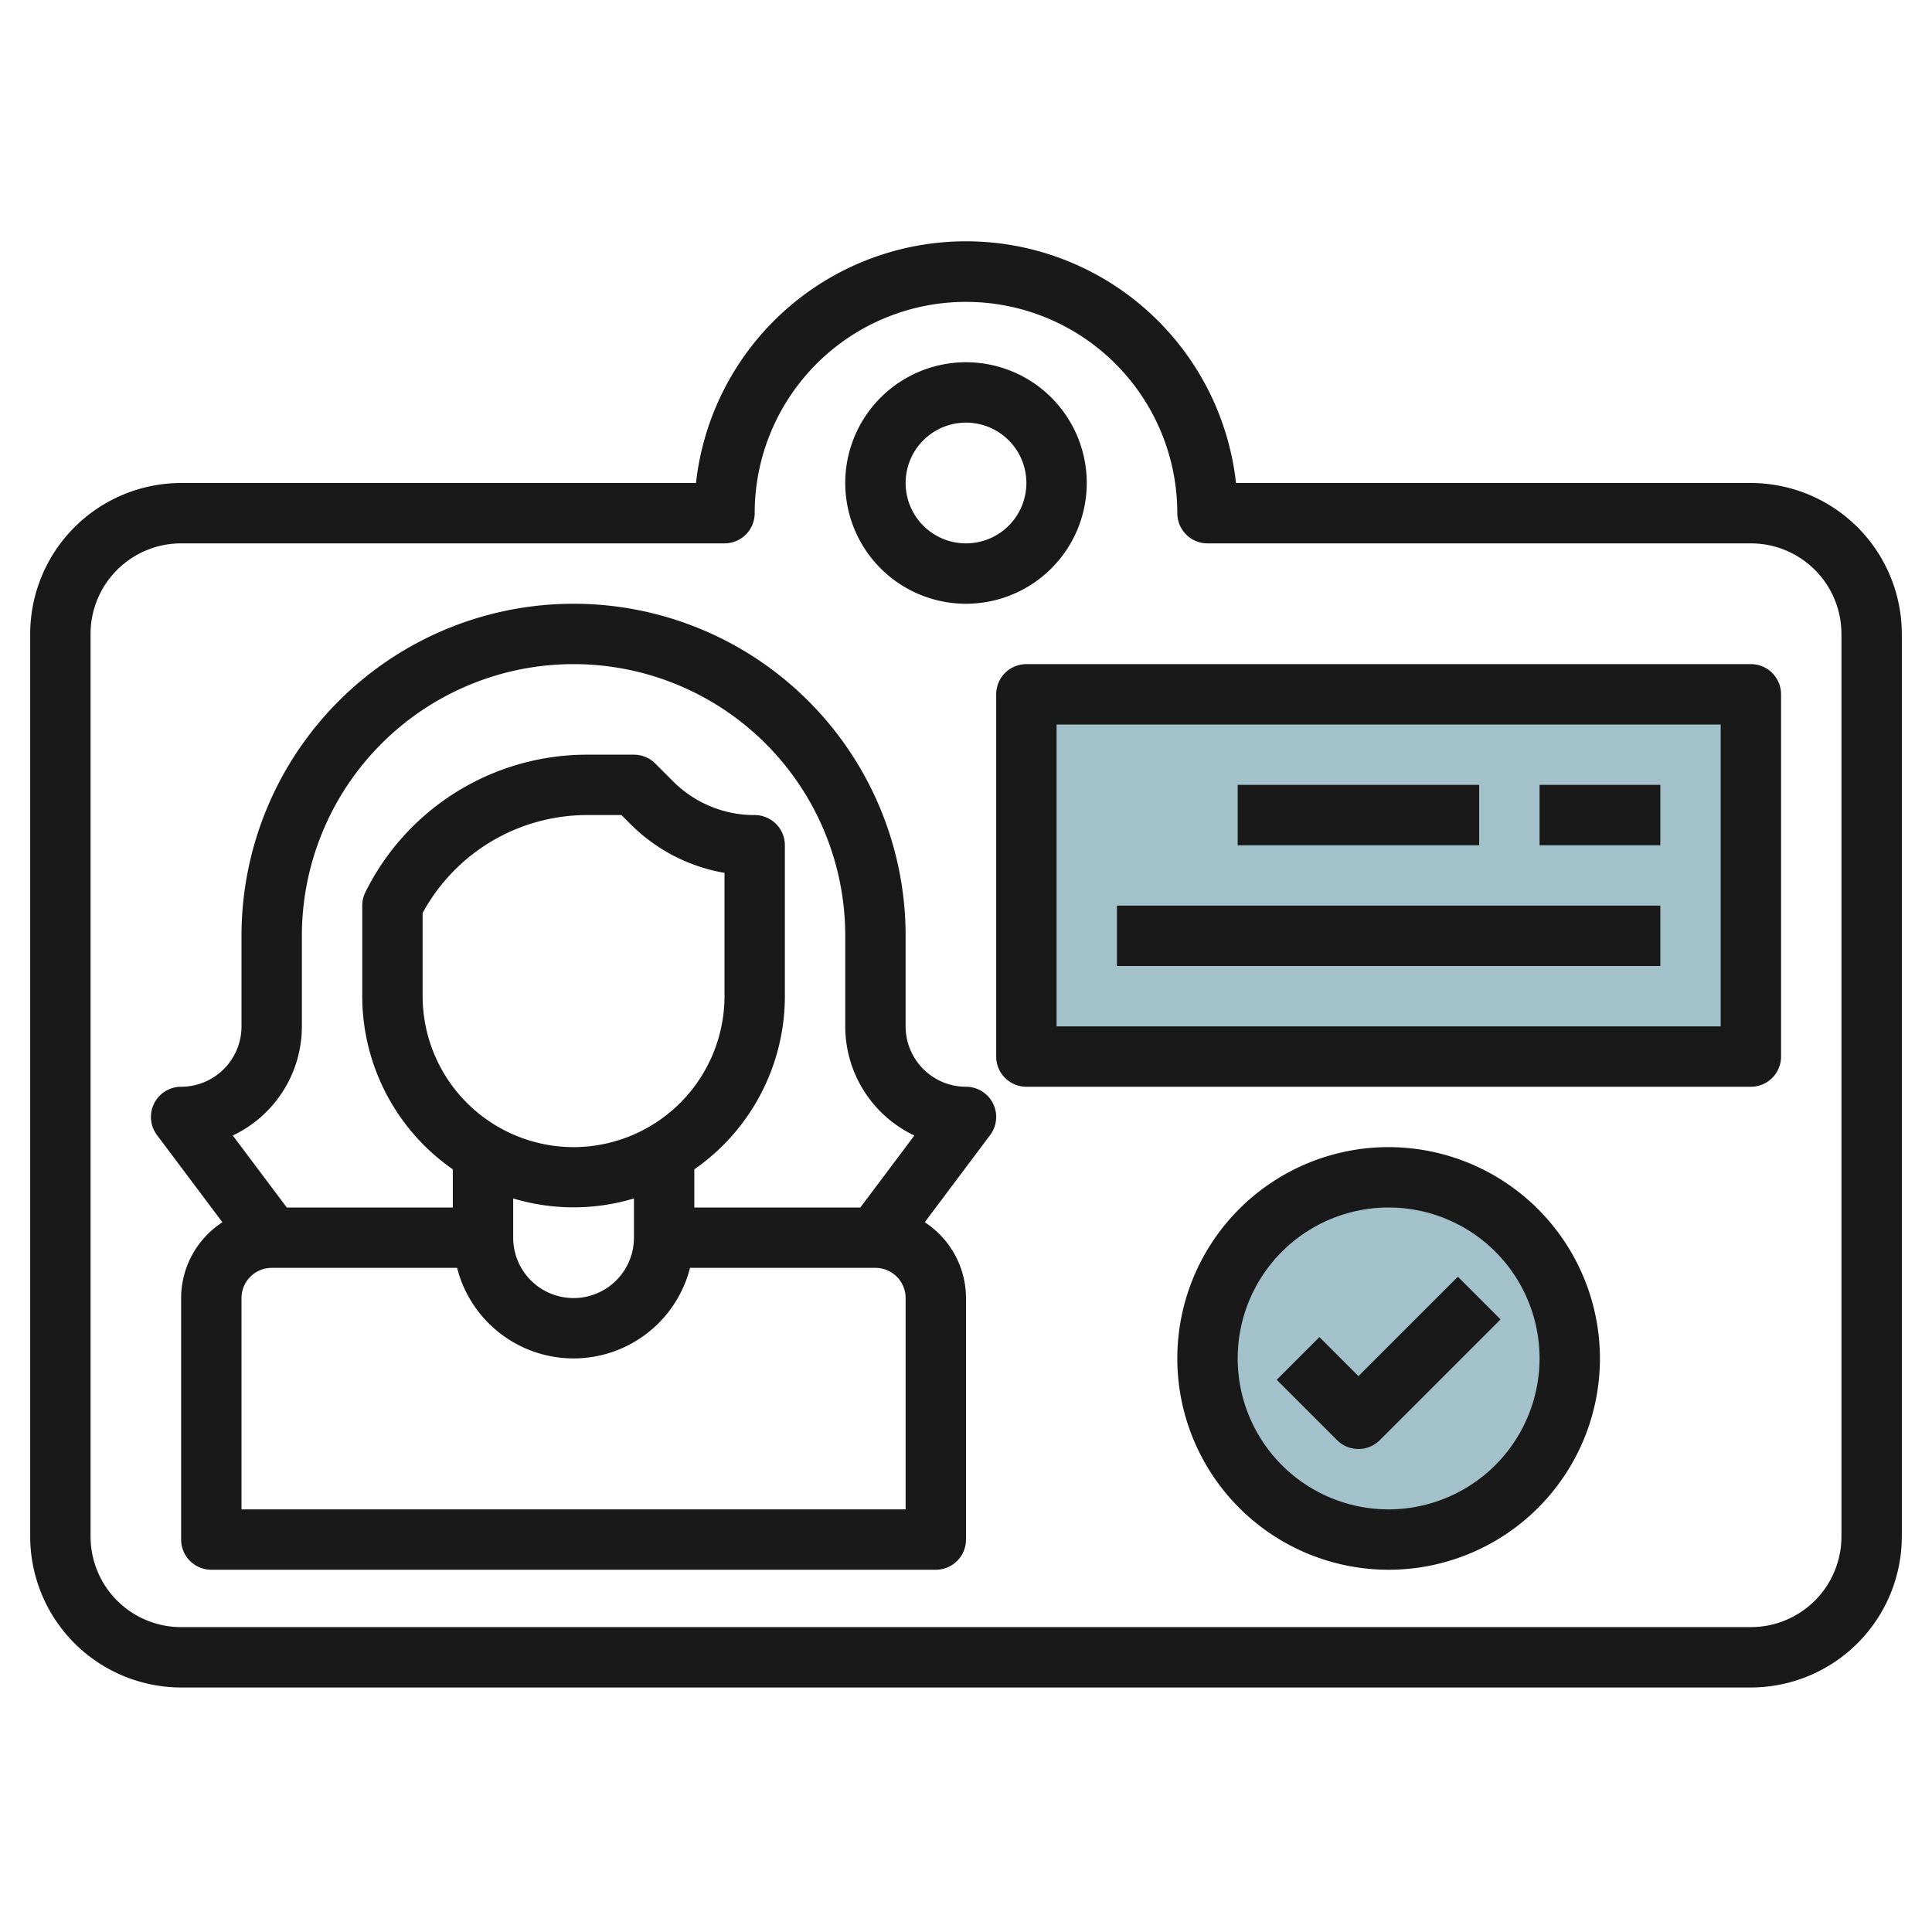
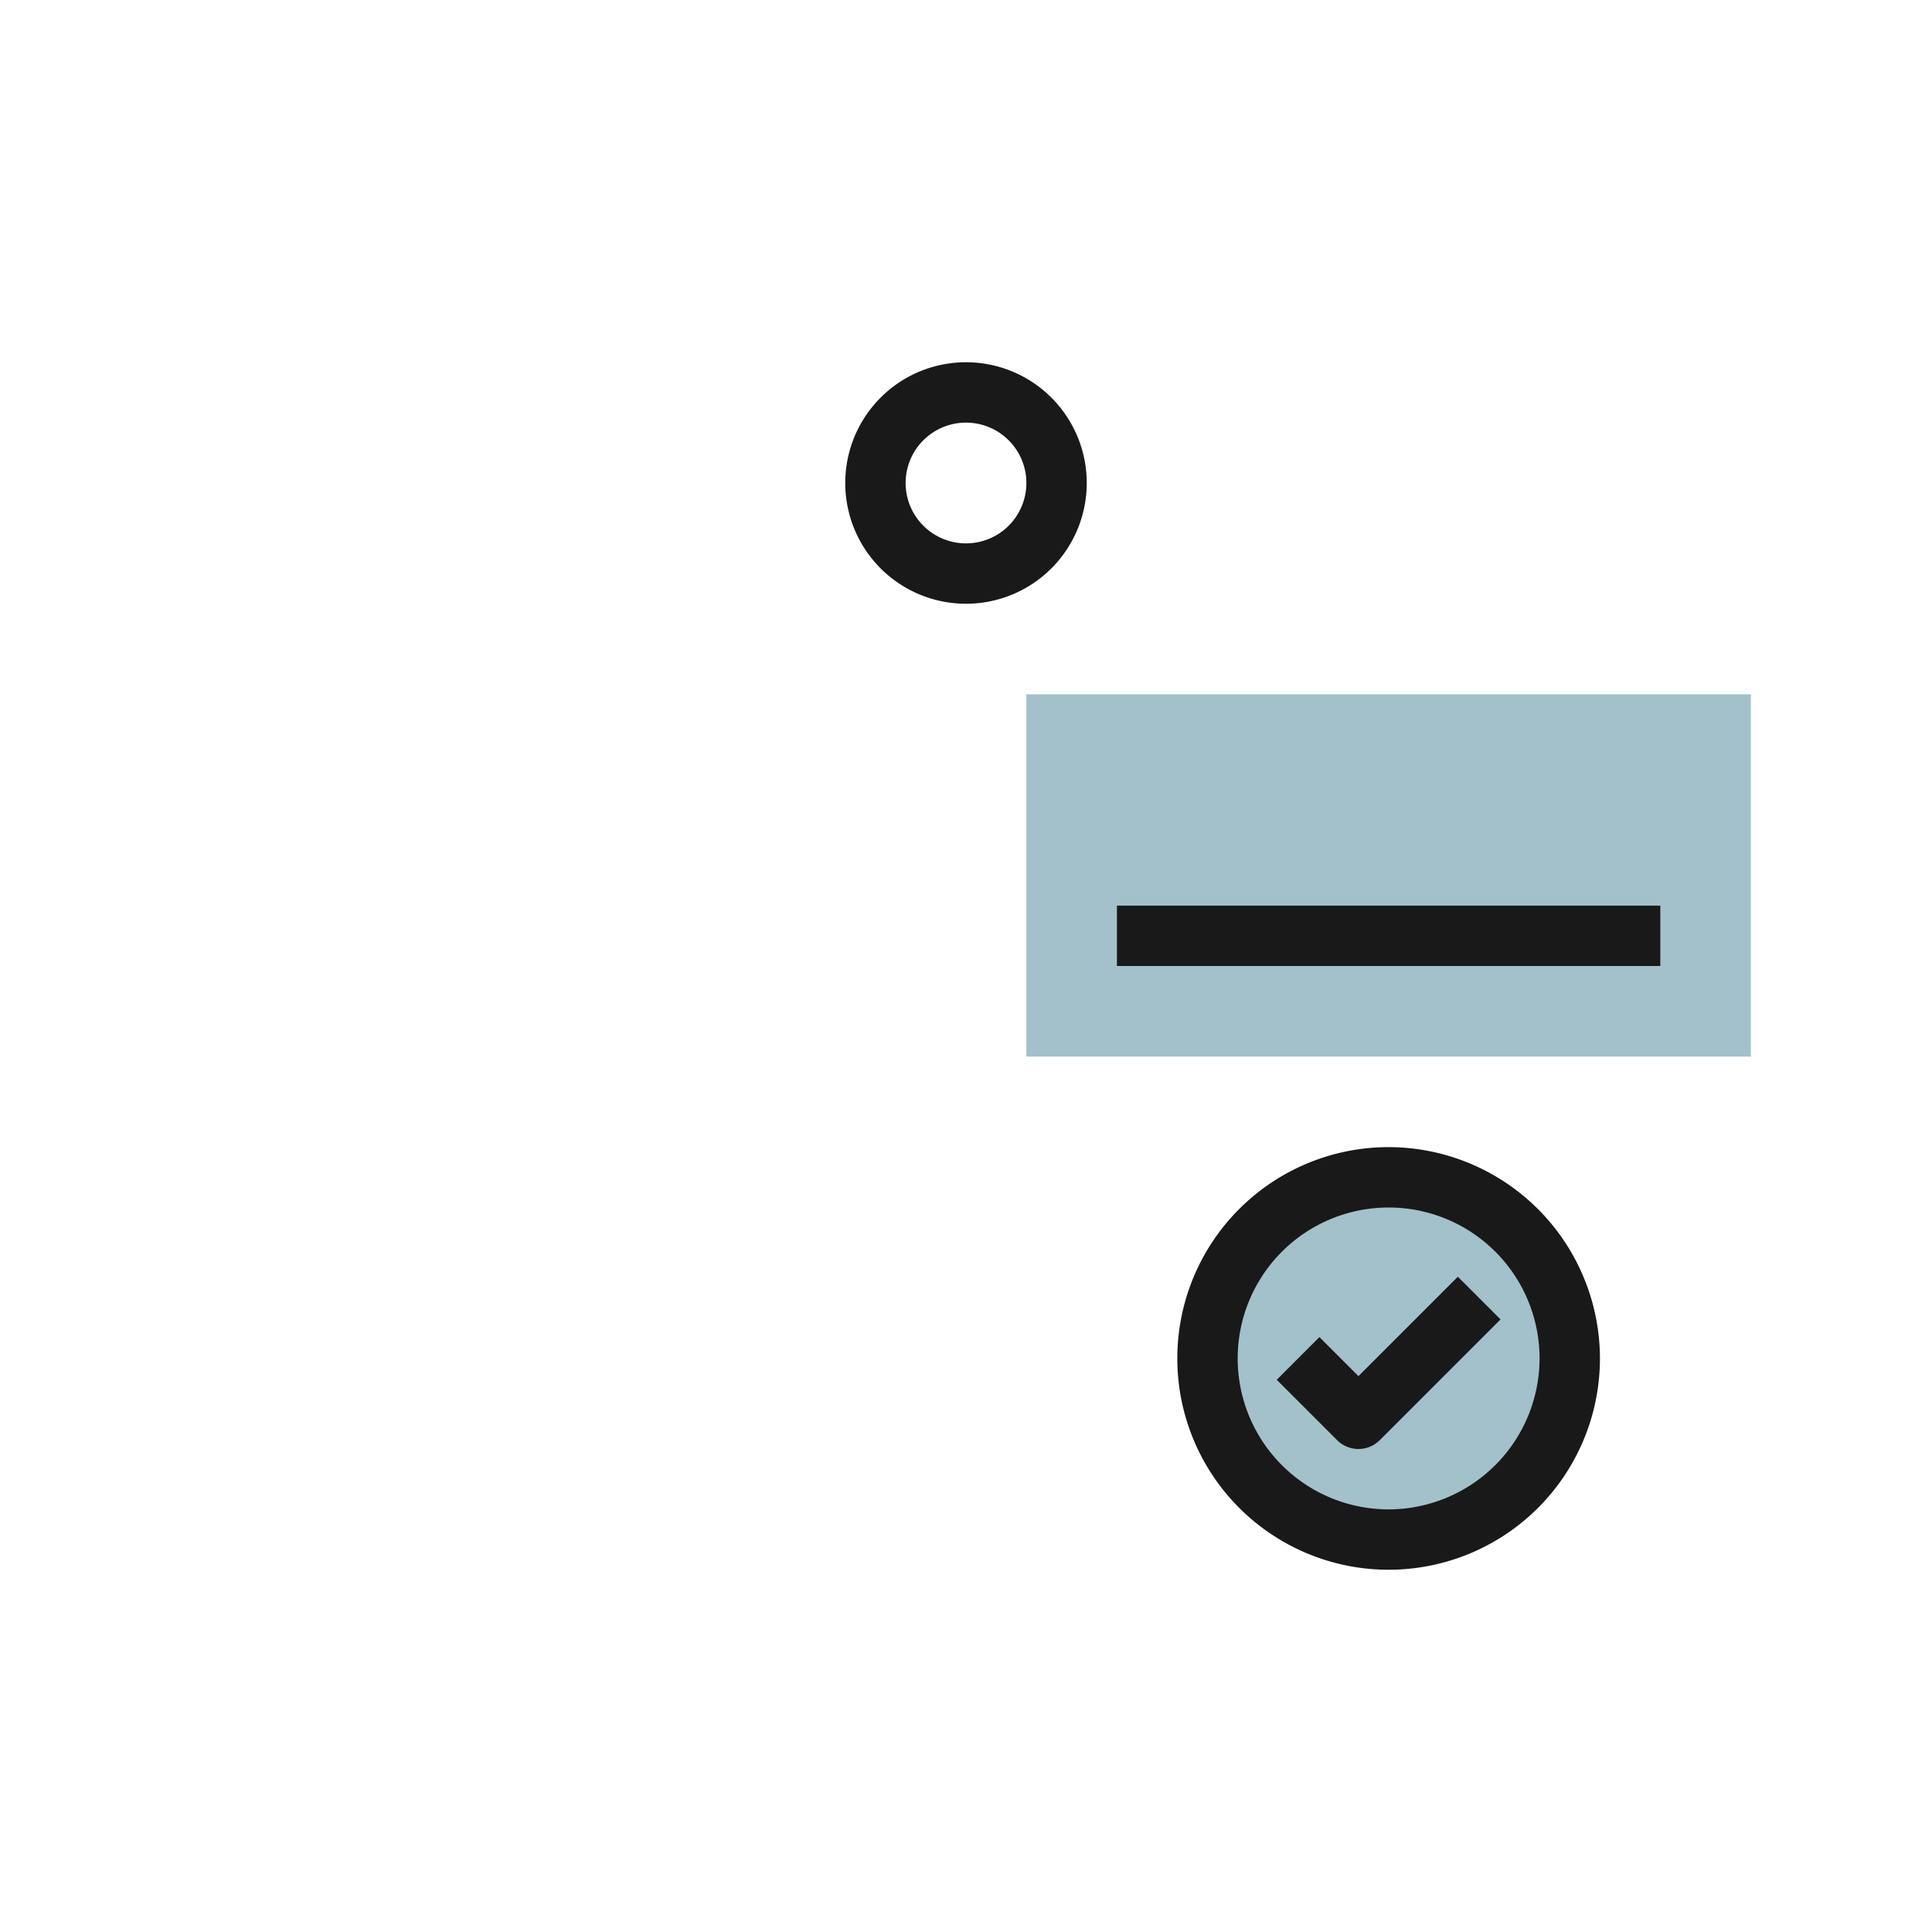
<svg xmlns="http://www.w3.org/2000/svg" height="512" viewBox="0 0 64 64" width="512">
  <g id="Layer_10" data-name="Layer 10">
    <path d="m34 23h24v12h-24z" fill="#a3c1ca" />
    <circle cx="46" cy="45" fill="#a3c1ca" r="6" />
    <g fill="#191919">
-       <path d="m32 36a2 2 0 0 1 -2-2v-3a11 11 0 0 0 -22 0v3a2 2 0 0 1 -2 2 1 1 0 0 0 -.8 1.6l2.167 2.889a3 3 0 0 0 -1.367 2.511v8a1 1 0 0 0 1 1h24a1 1 0 0 0 1-1v-8a3 3 0 0 0 -1.367-2.511l2.167-2.889a1 1 0 0 0 -.8-1.6zm-22-2v-3a9 9 0 0 1 18 0v3a4 4 0 0 0 2.289 3.615l-1.789 2.385h-5.5v-1.264a6.991 6.991 0 0 0 3-5.736v-5a1 1 0 0 0 -1-1 3.8 3.8 0 0 1 -2.707-1.121l-.586-.586a1 1 0 0 0 -.707-.293h-1.528a8.192 8.192 0 0 0 -7.367 4.553 1 1 0 0 0 -.105.447v3a6.991 6.991 0 0 0 3 5.736v1.264h-5.5l-1.789-2.385a4 4 0 0 0 2.289-3.615zm9 4a5.006 5.006 0 0 1 -5-5v-2.755a6.2 6.2 0 0 1 5.472-3.245h1.114l.293.293a5.786 5.786 0 0 0 3.121 1.622v4.085a5.006 5.006 0 0 1 -5 5zm-2 1.7a6.927 6.927 0 0 0 4 0v1.3a2 2 0 0 1 -4 0zm13 10.3h-22v-7a1 1 0 0 1 1-1h6.142a3.981 3.981 0 0 0 7.716 0h6.142a1 1 0 0 1 1 1z" />
-       <path d="m58 22h-24a1 1 0 0 0 -1 1v12a1 1 0 0 0 1 1h24a1 1 0 0 0 1-1v-12a1 1 0 0 0 -1-1zm-1 12h-22v-10h22z" />
-       <path d="m41 26h8v2h-8z" />
-       <path d="m51 26h4v2h-4z" />
      <path d="m37 30h18v2h-18z" />
      <path d="m46 38a7 7 0 1 0 7 7 7.008 7.008 0 0 0 -7-7zm0 12a5 5 0 1 1 5-5 5.006 5.006 0 0 1 -5 5z" />
      <path d="m45 45.586-1.293-1.293-1.414 1.414 2 2a1 1 0 0 0 1.414 0l4-4-1.414-1.414z" />
-       <path d="m58 16h-17.055a9 9 0 0 0 -17.89 0h-17.055a5.006 5.006 0 0 0 -5 5v29.9a5.006 5.006 0 0 0 5 5h52a5.006 5.006 0 0 0 5-5v-29.9a5.006 5.006 0 0 0 -5-5zm3 34.9a3 3 0 0 1 -3 3h-52a3 3 0 0 1 -3-3v-29.9a3 3 0 0 1 3-3h18a1 1 0 0 0 1-1 7 7 0 0 1 14 0 1 1 0 0 0 1 1h18a3 3 0 0 1 3 3z" />
      <path d="m32 20a4 4 0 1 0 -4-4 4 4 0 0 0 4 4zm0-6a2 2 0 1 1 -2 2 2 2 0 0 1 2-2z" />
    </g>
  </g>
</svg>